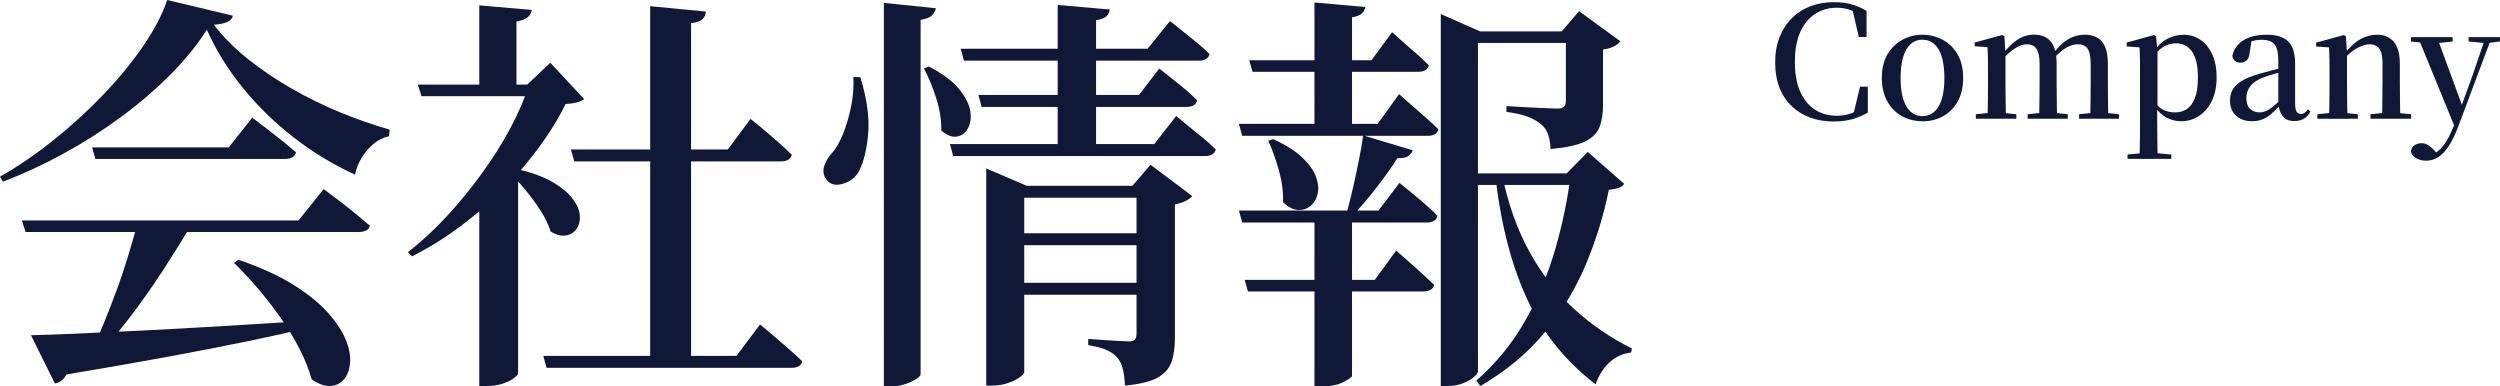
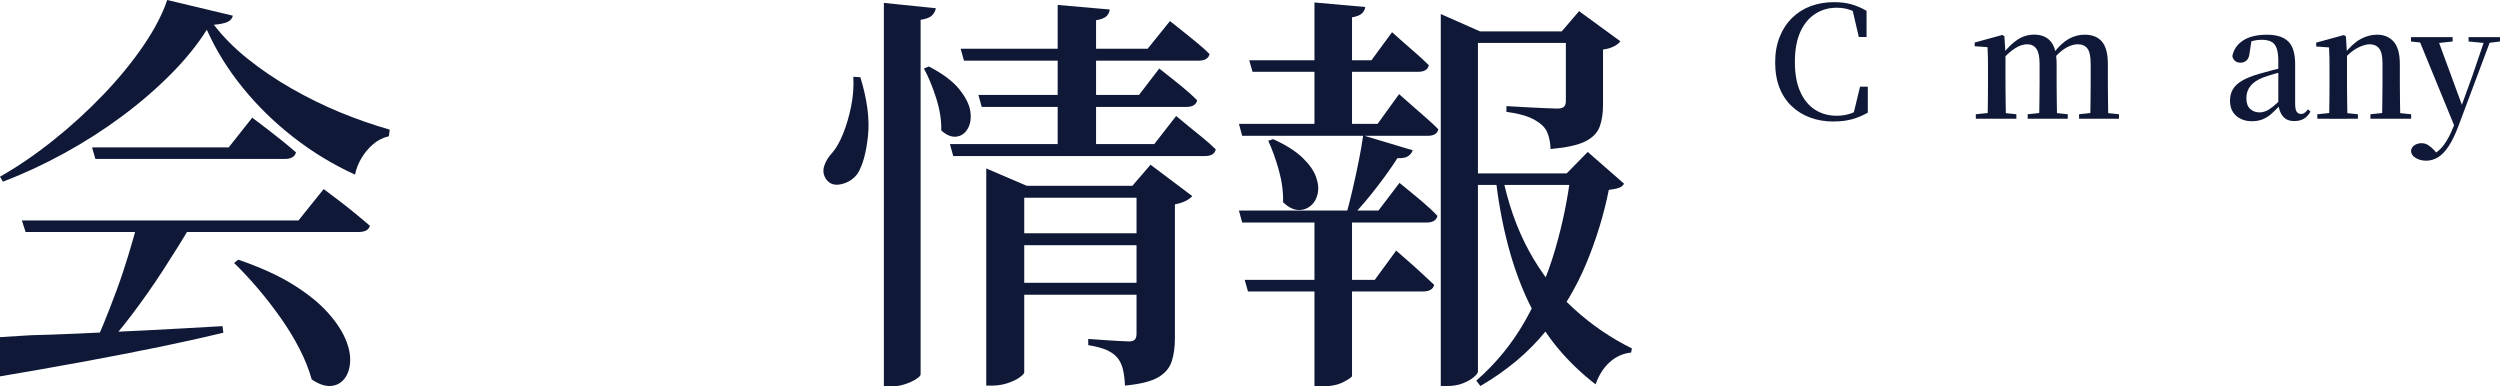
<svg xmlns="http://www.w3.org/2000/svg" id="_レイヤー_2" data-name="レイヤー 2" viewBox="0 0 484.46 74.88">
  <defs>
    <style>
      .cls-1 {
        fill: #0f1937;
      }
    </style>
  </defs>
  <g id="_グラフィック" data-name="グラフィック">
    <g>
-       <path class="cls-1" d="M40.08,5.76c-1.81,2.88-4.13,5.75-6.96,8.6-2.83,2.85-6,5.59-9.52,8.2s-7.25,5-11.2,7.16c-3.95,2.16-7.89,3.99-11.84,5.48l-.56-.96c3.47-1.97,6.92-4.33,10.36-7.08,3.44-2.75,6.67-5.69,9.68-8.84,3.01-3.15,5.6-6.31,7.76-9.48,2.16-3.17,3.69-6.12,4.6-8.84l12.72,3.04c-.11.53-.44.93-1,1.2-.56.27-1.45.45-2.68.56,1.81,2.35,4,4.55,6.56,6.6,2.56,2.05,5.37,3.96,8.44,5.72,3.07,1.76,6.21,3.31,9.44,4.64,3.23,1.33,6.44,2.45,9.64,3.36l-.16,1.28c-1.17.27-2.21.8-3.12,1.6-.91.8-1.65,1.71-2.24,2.72-.59,1.01-.99,2.05-1.2,3.12-4.21-1.92-8.17-4.32-11.88-7.2-3.71-2.88-7-6.09-9.88-9.64-2.88-3.55-5.2-7.29-6.96-11.24ZM4.24,42.72h53.6l4.88-6.08c1.23.91,2.31,1.72,3.24,2.44.93.72,1.91,1.49,2.92,2.32,1.01.83,1.95,1.61,2.8,2.36-.21.8-.96,1.2-2.24,1.2H4.96l-.72-2.24ZM6,64.96c2.35-.05,5.39-.16,9.12-.32,3.73-.16,7.97-.36,12.72-.6,4.75-.24,9.84-.52,15.28-.84s11.04-.67,16.8-1.04l.16,1.28c-3.52.85-7.53,1.75-12.04,2.68-4.51.93-9.65,1.93-15.44,3-5.79,1.07-12.36,2.21-19.72,3.44-.48.96-1.23,1.55-2.24,1.76l-4.64-9.36ZM26.56,43.6h10.48c-1.6,2.72-3.39,5.6-5.36,8.64-1.97,3.04-4,5.93-6.08,8.68-2.08,2.75-4.03,5.08-5.84,7h-2c.75-1.49,1.53-3.25,2.36-5.28.83-2.03,1.65-4.16,2.48-6.4.83-2.24,1.57-4.47,2.24-6.68.67-2.21,1.24-4.2,1.72-5.96ZM17.84,28.56h26.48l4.56-5.76c1.12.85,2.12,1.61,3,2.28.88.67,1.81,1.4,2.8,2.2.99.8,1.88,1.55,2.68,2.24-.21.85-.93,1.28-2.16,1.28H18.48l-.64-2.24ZM46.16,50.32c4.21,1.44,7.72,3.03,10.52,4.76,2.8,1.73,5.03,3.51,6.68,5.32,1.65,1.81,2.84,3.56,3.56,5.24.72,1.68,1.03,3.21.92,4.6-.11,1.39-.51,2.48-1.2,3.28-.69.8-1.57,1.23-2.64,1.28-1.07.05-2.27-.37-3.6-1.28-.53-1.92-1.32-3.89-2.36-5.92-1.04-2.03-2.27-4.04-3.68-6.04-1.41-2-2.89-3.91-4.44-5.72-1.55-1.81-3.07-3.44-4.56-4.88l.8-.64Z" />
-       <path class="cls-1" d="M102.48,16.4h-.32l4.48-4.24,6.56,7.04c-.59.53-1.79.85-3.6.96-1.81,3.68-4.23,7.37-7.24,11.08-3.01,3.71-6.44,7.16-10.28,10.36-3.84,3.2-7.92,5.89-12.24,8.08l-.8-.8c2.67-2.08,5.21-4.44,7.64-7.08,2.43-2.64,4.68-5.4,6.76-8.28,2.08-2.88,3.91-5.79,5.48-8.72,1.57-2.93,2.76-5.73,3.56-8.4ZM80.96,16.4h24.72v2.24h-24l-.72-2.24ZM92.88,1.04l10.16.88c-.05.53-.31,1-.76,1.4-.45.4-1.19.68-2.2.84v13.6h-7.2V1.04ZM100.4,30.4v42c0,.16-.25.44-.76.84-.51.4-1.23.76-2.16,1.08-.93.32-1.99.48-3.16.48h-1.44v-37.92l7.52-6.48ZM99.2,32.56c3.15.64,5.65,1.48,7.52,2.52,1.87,1.04,3.25,2.15,4.16,3.32.91,1.17,1.4,2.28,1.48,3.32.08,1.04-.13,1.92-.64,2.64-.51.72-1.2,1.15-2.08,1.28-.88.13-1.85-.12-2.92-.76-.43-1.33-1.09-2.71-2-4.12-.91-1.41-1.92-2.79-3.04-4.12-1.12-1.33-2.21-2.51-3.28-3.52l.8-.56ZM105.28,68.96h37.44l4.56-6.08c1.12.91,2.11,1.73,2.96,2.48.85.75,1.75,1.52,2.68,2.32.93.8,1.77,1.57,2.52,2.32-.16.85-.85,1.28-2.08,1.28h-47.44l-.64-2.32ZM110.64,28.96h30.4l4.4-5.92c1.07.85,2.03,1.64,2.88,2.36.85.72,1.73,1.48,2.64,2.28.91.8,1.73,1.57,2.48,2.32-.21.85-.93,1.28-2.16,1.28h-40l-.64-2.32ZM126,1.2l10.8,1.04c-.05.59-.28,1.08-.68,1.48-.4.4-1.13.65-2.2.76v66.08h-7.92V1.2Z" />
+       <path class="cls-1" d="M40.08,5.76c-1.81,2.88-4.13,5.75-6.96,8.6-2.83,2.85-6,5.59-9.52,8.2s-7.25,5-11.2,7.16c-3.95,2.16-7.89,3.99-11.84,5.48l-.56-.96c3.47-1.97,6.92-4.33,10.36-7.08,3.44-2.75,6.67-5.69,9.68-8.84,3.01-3.15,5.6-6.31,7.76-9.48,2.16-3.17,3.69-6.12,4.6-8.84l12.72,3.04c-.11.53-.44.93-1,1.2-.56.27-1.45.45-2.68.56,1.81,2.35,4,4.55,6.56,6.6,2.56,2.05,5.37,3.96,8.44,5.72,3.07,1.76,6.21,3.31,9.44,4.64,3.23,1.33,6.44,2.45,9.64,3.36l-.16,1.28c-1.17.27-2.21.8-3.12,1.6-.91.8-1.65,1.71-2.24,2.72-.59,1.01-.99,2.05-1.2,3.12-4.21-1.92-8.17-4.32-11.88-7.2-3.71-2.88-7-6.09-9.88-9.64-2.88-3.55-5.2-7.29-6.96-11.24ZM4.24,42.72h53.6l4.88-6.08c1.23.91,2.31,1.72,3.24,2.44.93.72,1.91,1.49,2.92,2.32,1.01.83,1.95,1.61,2.8,2.36-.21.8-.96,1.2-2.24,1.2H4.96l-.72-2.24ZM6,64.96c2.35-.05,5.39-.16,9.12-.32,3.73-.16,7.97-.36,12.72-.6,4.75-.24,9.84-.52,15.28-.84l.16,1.28c-3.52.85-7.53,1.75-12.04,2.68-4.51.93-9.65,1.93-15.44,3-5.79,1.07-12.36,2.21-19.72,3.44-.48.96-1.23,1.55-2.24,1.76l-4.64-9.36ZM26.56,43.6h10.48c-1.6,2.72-3.39,5.6-5.36,8.64-1.97,3.04-4,5.93-6.08,8.68-2.08,2.75-4.03,5.08-5.84,7h-2c.75-1.49,1.53-3.25,2.36-5.28.83-2.03,1.65-4.16,2.48-6.4.83-2.24,1.57-4.47,2.24-6.68.67-2.21,1.24-4.2,1.72-5.96ZM17.84,28.56h26.48l4.56-5.76c1.12.85,2.12,1.61,3,2.28.88.67,1.81,1.4,2.8,2.2.99.8,1.88,1.55,2.68,2.24-.21.85-.93,1.28-2.16,1.28H18.48l-.64-2.24ZM46.16,50.32c4.21,1.44,7.72,3.03,10.52,4.76,2.8,1.73,5.03,3.51,6.68,5.32,1.65,1.81,2.84,3.56,3.56,5.24.72,1.68,1.03,3.21.92,4.6-.11,1.39-.51,2.48-1.2,3.28-.69.8-1.57,1.23-2.64,1.28-1.07.05-2.27-.37-3.6-1.28-.53-1.92-1.32-3.89-2.36-5.92-1.04-2.03-2.27-4.04-3.68-6.04-1.41-2-2.89-3.91-4.44-5.72-1.55-1.81-3.07-3.44-4.56-4.88l.8-.64Z" />
      <path class="cls-1" d="M165.36,14.88l1.36.08c1.33,4.32,1.83,8.12,1.48,11.4-.35,3.28-1.03,5.72-2.04,7.32-.75,1.01-1.77,1.68-3.08,2-1.31.32-2.31,0-3-.96-.53-.8-.65-1.65-.36-2.56.29-.91.81-1.76,1.56-2.56.75-.85,1.44-2.07,2.08-3.64.64-1.57,1.16-3.33,1.56-5.28.4-1.95.55-3.88.44-5.8ZM171.28.56l10.08,1.04c-.11.53-.36,1-.76,1.4s-1.13.68-2.2.84v68.72c0,.21-.28.51-.84.88-.56.37-1.28.71-2.16,1-.88.29-1.77.44-2.68.44h-1.44V.56ZM180,12.88c2.67,1.39,4.63,2.85,5.88,4.4,1.25,1.55,1.97,2.99,2.16,4.32.19,1.33.01,2.45-.52,3.36-.53.91-1.27,1.41-2.2,1.52-.93.11-1.91-.29-2.92-1.2.05-1.97-.28-4.08-1-6.32-.72-2.24-1.51-4.13-2.36-5.68l.96-.4ZM184.08,27.92h39.6l4.24-5.44c1.01.85,1.92,1.6,2.72,2.24.8.64,1.65,1.33,2.56,2.08.91.75,1.71,1.47,2.4,2.16-.21.85-.91,1.28-2.08,1.28h-48.8l-.64-2.32ZM186.16,9.44h36.24l4.32-5.36c1.01.8,1.92,1.52,2.72,2.16.8.64,1.65,1.33,2.56,2.08.91.75,1.71,1.47,2.4,2.16-.21.85-.93,1.28-2.16,1.28h-45.44l-.64-2.32ZM189.6,18.4h31.12l3.92-5.12c1.71,1.33,3.13,2.47,4.28,3.4,1.15.93,2.17,1.85,3.08,2.76-.21.85-.91,1.28-2.08,1.28h-39.68l-.64-2.32ZM191.12,36v-3.36l7.84,3.36h24.56v2.32h-25.04v33.84c0,.21-.29.53-.88.96-.59.43-1.36.8-2.32,1.12s-1.95.48-2.96.48h-1.2v-38.72ZM195.44,45.2h27.68v2.32h-27.68v-2.32ZM195.44,54.8h27.68v2.32h-27.68v-2.32ZM204.96.96l10.08.88c-.05.53-.27.97-.64,1.32-.37.35-1.04.6-2,.76v24.96h-7.44V.96ZM220.24,36h-.8l3.52-4.08,8.08,6.08c-.27.32-.68.63-1.24.92-.56.29-1.27.52-2.12.68v25.92c0,1.76-.21,3.28-.64,4.56-.43,1.28-1.32,2.31-2.68,3.08-1.36.77-3.48,1.29-6.36,1.56-.05-1.23-.19-2.28-.4-3.16-.21-.88-.56-1.61-1.04-2.2-.48-.59-1.15-1.08-2-1.48-.85-.4-2.08-.73-3.68-1v-1.2c1.33.11,2.47.19,3.4.24.93.05,1.81.11,2.64.16.83.05,1.43.08,1.8.08.59,0,.99-.12,1.2-.36.21-.24.32-.63.32-1.16v-28.64Z" />
      <path class="cls-1" d="M240.08,24h26.88l4.16-5.76c1.01.91,1.92,1.71,2.72,2.4.8.69,1.64,1.43,2.52,2.2.88.77,1.67,1.51,2.36,2.2-.16.85-.85,1.28-2.08,1.28h-35.92l-.64-2.32ZM240.08,40.8h27.04l4.08-5.36c1.71,1.39,3.15,2.57,4.32,3.56,1.17.99,2.19,1.93,3.04,2.84-.21.85-.91,1.28-2.08,1.28h-35.76l-.64-2.32ZM241.2,54.24h25.2l4.16-5.68c.96.85,1.83,1.61,2.6,2.28.77.67,1.59,1.4,2.44,2.2.85.8,1.63,1.52,2.32,2.16-.21.85-.93,1.28-2.16,1.28h-33.92l-.64-2.24ZM242.08,11.68h23.68l4-5.44c1.6,1.44,2.96,2.64,4.08,3.6,1.12.96,2.13,1.89,3.04,2.8-.16.85-.88,1.28-2.16,1.28h-32l-.64-2.24ZM246.72,26.96c2.45,1.12,4.35,2.32,5.68,3.6,1.33,1.28,2.21,2.53,2.64,3.76.43,1.23.52,2.33.28,3.32-.24.99-.72,1.76-1.44,2.32-.72.56-1.53.8-2.44.72-.91-.08-1.84-.57-2.8-1.48.05-2.03-.23-4.12-.84-6.28-.61-2.16-1.29-4.04-2.04-5.64l.96-.32ZM254.72.48l9.84.88c-.05.48-.27.89-.64,1.24-.37.35-1.01.6-1.92.76v21.6h-7.28V.48ZM254.72,40.8h7.28v32.08c-.05.21-.61.6-1.68,1.16-1.07.56-2.51.84-4.32.84h-1.28v-34.08ZM264.16,26.24l9.6,2.88c-.16.48-.47.87-.92,1.16-.45.29-1.13.41-2.04.36-1.01,1.6-2.31,3.43-3.88,5.48-1.57,2.05-3.19,3.96-4.84,5.72h-1.28c.43-1.49.85-3.16,1.28-5,.43-1.84.83-3.68,1.2-5.52.37-1.84.67-3.53.88-5.08ZM279.2,6.08v-3.36l7.6,3.36h20.64v2.24h-21.04v63.68c0,.27-.27.63-.8,1.08-.53.45-1.24.85-2.12,1.2-.88.35-1.88.52-3,.52h-1.28V6.08ZM282.56,33.6h25.36v2.24h-25.36v-2.24ZM304.4,33.6h-.8l4.08-4.16,7.04,6.16c-.21.37-.55.64-1,.8-.45.16-1.11.29-1.96.4-.96,4.8-2.41,9.55-4.36,14.24-1.95,4.69-4.57,9.08-7.88,13.16-3.31,4.08-7.52,7.61-12.64,10.6l-.8-1.04c3.79-3.31,6.92-7.13,9.4-11.48,2.48-4.35,4.44-8.99,5.88-13.92,1.44-4.93,2.45-9.85,3.04-14.76ZM291.04,33.6c1.12,5.65,2.87,10.65,5.24,15,2.37,4.35,5.27,8.08,8.68,11.2,3.41,3.12,7.17,5.69,11.28,7.72l-.16.8c-1.55.16-2.92.77-4.12,1.84-1.2,1.07-2.12,2.51-2.76,4.32-2.77-2.13-5.24-4.51-7.4-7.12-2.16-2.61-4.03-5.56-5.6-8.84-1.57-3.28-2.89-6.93-3.96-10.96-1.07-4.03-1.89-8.52-2.48-13.48l1.28-.48ZM303.44,6.08h-.8l3.36-3.92,8,5.84c-.21.32-.61.64-1.2.96-.59.32-1.31.53-2.16.64v10.8c0,1.55-.21,2.92-.64,4.12-.43,1.2-1.36,2.16-2.8,2.88-1.44.72-3.68,1.21-6.72,1.48-.05-1.07-.21-2-.48-2.8-.27-.8-.69-1.44-1.28-1.92-.59-.53-1.39-1.01-2.4-1.44-1.01-.43-2.48-.77-4.4-1.04v-1.12c1.65.11,3.05.19,4.2.24,1.15.05,2.25.11,3.32.16,1.07.05,1.84.08,2.32.08.64,0,1.08-.12,1.32-.36.24-.24.36-.6.36-1.08V6.08Z" />
    </g>
    <g>
      <path class="cls-1" d="M355.34,23.55c-1.64,0-3.15-.25-4.52-.75-1.37-.5-2.57-1.23-3.6-2.21-1.03-.97-1.83-2.17-2.38-3.58-.56-1.42-.84-3.06-.84-4.92s.29-3.48.87-4.94c.58-1.45,1.38-2.68,2.42-3.69,1.03-1.01,2.23-1.77,3.62-2.28,1.38-.51,2.87-.76,4.47-.76,1.3,0,2.44.14,3.42.42s1.95.7,2.91,1.26v5.07h-1.5l-1.32-5.67,1.89.63v1.02c-.8-.58-1.58-1-2.34-1.26-.76-.26-1.6-.39-2.52-.39-1.54,0-2.92.39-4.15,1.18s-2.2,1.96-2.9,3.51c-.7,1.55-1.05,3.49-1.05,5.81s.35,4.25,1.05,5.8c.7,1.55,1.66,2.71,2.88,3.48,1.22.77,2.61,1.15,4.17,1.15.9,0,1.75-.12,2.56-.38.81-.25,1.62-.68,2.45-1.3v1.05l-1.83.57,1.35-5.58h1.5v5.04c-.98.56-2,.99-3.06,1.28-1.06.29-2.24.43-3.54.43Z" />
-       <path class="cls-1" d="M372.53,23.49c-1.46,0-2.79-.33-3.98-.99s-2.13-1.62-2.83-2.88c-.7-1.26-1.05-2.78-1.05-4.56s.36-3.29,1.09-4.53c.73-1.24,1.7-2.18,2.9-2.83,1.2-.65,2.49-.97,3.87-.97s2.7.32,3.9.96c1.2.64,2.17,1.58,2.9,2.82s1.1,2.76,1.1,4.56-.35,3.33-1.05,4.58c-.7,1.25-1.65,2.21-2.84,2.87s-2.52.99-4,.99ZM372.53,22.5c1.34,0,2.39-.62,3.14-1.88s1.12-3.08,1.12-5.5-.38-4.29-1.12-5.54-1.8-1.88-3.14-1.88-2.35.62-3.1,1.88-1.12,3.09-1.12,5.54.38,4.25,1.12,5.5,1.79,1.88,3.1,1.88Z" />
      <path class="cls-1" d="M385.16,23.01c.02-.5.03-1.17.04-2,0-.83.02-1.7.03-2.59,0-.9.01-1.69.01-2.37v-2.1c0-1,0-1.87-.01-2.6-.01-.73-.04-1.46-.08-2.21l-2.49-.18v-.72l5.37-1.47.39.27.21,3.36v5.64c0,.68,0,1.47.02,2.37,0,.9.02,1.77.03,2.59.01.83.02,1.5.05,2h-3.57ZM382.88,23.01v-.87l3.21-.33h1.5l3.15.33v.87h-7.86ZM395.15,23.01c.02-.5.03-1.16.04-1.98,0-.82.02-1.68.03-2.58,0-.9.02-1.7.02-2.4v-3.66c0-1.38-.21-2.36-.62-2.94s-1-.87-1.78-.87-1.53.26-2.37.79-1.71,1.32-2.61,2.35l-.21-1.23h.45c.92-1.22,1.88-2.16,2.87-2.81.99-.65,2.06-.97,3.23-.97,1.4,0,2.47.45,3.22,1.35.75.9,1.12,2.35,1.12,4.35v3.63c0,.7,0,1.5.02,2.4,0,.9.02,1.76.03,2.58,0,.82.02,1.48.04,1.98h-3.48ZM392.93,23.01v-.87l3.12-.33h1.53l3.12.33v.87h-7.77ZM405.05,23.01c.02-.5.03-1.16.04-1.98,0-.82.02-1.68.03-2.58.01-.9.02-1.7.02-2.4v-3.66c0-1.44-.21-2.43-.63-2.99-.42-.55-1.04-.82-1.86-.82-.74,0-1.52.24-2.33.71s-1.67,1.24-2.56,2.32l-.27-1.35h.48c.94-1.24,1.9-2.14,2.88-2.7.98-.56,2.02-.84,3.12-.84,1.5,0,2.62.46,3.38,1.37s1.12,2.38,1.12,4.39v3.57c0,.7,0,1.5.02,2.4,0,.9.02,1.76.03,2.58,0,.82.02,1.48.04,1.98h-3.51ZM402.89,23.01v-.87l3.03-.33h1.56l3.15.33v.87h-7.74Z" />
-       <path class="cls-1" d="M414.62,30.78c.02-.76.03-1.56.04-2.4,0-.84.02-1.68.03-2.5,0-.83.01-1.6.01-2.29v-9.54c0-1.02,0-1.91-.01-2.66-.01-.75-.04-1.49-.08-2.21l-2.49-.18v-.75l5.31-1.47.39.27.21,2.46.06.18v11.01l-.06.36v2.52c0,.68,0,1.43.02,2.26,0,.83.02,1.67.03,2.52.01.85.02,1.65.05,2.41h-3.51ZM412.28,30.78v-.84l3.3-.3h1.86l3.33.3v.84h-8.49ZM422.63,23.49c-.94,0-1.85-.22-2.72-.66-.87-.44-1.68-1.18-2.42-2.22h-.39l.51-.63c.64.7,1.26,1.18,1.86,1.42.6.25,1.28.38,2.04.38.84,0,1.59-.21,2.25-.64.66-.43,1.19-1.14,1.58-2.14s.58-2.32.58-3.96c0-2.34-.39-4.03-1.17-5.08-.78-1.05-1.81-1.57-3.09-1.57-.68,0-1.35.15-2.01.45-.66.3-1.4.92-2.22,1.86l-.39-.63h.3c.76-1.18,1.65-2.03,2.66-2.55,1.01-.52,2.06-.78,3.16-.78,1.22,0,2.31.33,3.27.99s1.72,1.6,2.28,2.83c.56,1.23.84,2.71.84,4.42s-.31,3.28-.92,4.54c-.61,1.27-1.44,2.25-2.48,2.94-1.04.69-2.22,1.04-3.54,1.04Z" />
      <path class="cls-1" d="M436.37,23.49c-1.22,0-2.23-.35-3.03-1.05-.8-.7-1.2-1.68-1.2-2.94,0-.82.18-1.54.54-2.17.36-.63.96-1.2,1.81-1.7.85-.5,1.98-.95,3.4-1.35.82-.24,1.71-.48,2.67-.73s1.84-.46,2.64-.65v.75c-.8.2-1.6.42-2.42.65-.81.23-1.52.46-2.11.67-1.16.44-2.01,1-2.55,1.67s-.81,1.46-.81,2.38.24,1.61.72,2.07,1.1.69,1.86.69c.38,0,.77-.08,1.17-.24.4-.16.86-.45,1.38-.86.52-.41,1.13-.98,1.83-1.72l.39,1.53h-.9c-.6.64-1.16,1.18-1.68,1.63s-1.08.79-1.67,1.02-1.27.35-2.05.35ZM444.59,23.46c-.96,0-1.69-.3-2.19-.9-.5-.6-.8-1.41-.9-2.43v-8.28c0-1.08-.11-1.92-.33-2.52-.22-.6-.57-1.02-1.05-1.26-.48-.24-1.11-.36-1.89-.36-.54,0-1.09.07-1.65.21-.56.14-1.19.37-1.89.69l1.62-.78-.36,2.34c-.06.72-.26,1.23-.59,1.53-.33.3-.71.45-1.15.45-.88,0-1.42-.42-1.62-1.26.24-1.28.94-2.29,2.08-3.04s2.69-1.12,4.6-1.12,3.29.44,4.17,1.32c.88.88,1.32,2.31,1.32,4.29v7.68c0,.8.1,1.35.3,1.63.2.29.48.44.84.44.24,0,.46-.07.66-.2.2-.13.43-.36.69-.71l.48.45c-.34.62-.76,1.08-1.27,1.38-.51.3-1.14.45-1.88.45Z" />
      <path class="cls-1" d="M451.34,23.01c.02-.5.03-1.17.04-2,0-.83.02-1.7.03-2.59,0-.9.01-1.69.01-2.37v-2.07c0-1.02,0-1.89-.01-2.62-.01-.73-.04-1.46-.08-2.17l-2.49-.18v-.75l5.37-1.47.39.27.21,3.45v5.55c0,.68,0,1.47.02,2.37,0,.9.02,1.77.03,2.59.01.83.02,1.5.05,2h-3.57ZM449.06,23.01v-.87l3.21-.33h1.5l3.15.33v.87h-7.86ZM461.6,23.01c.02-.5.03-1.16.04-1.98,0-.82.02-1.68.03-2.58,0-.9.02-1.7.02-2.4v-3.81c0-1.36-.22-2.31-.65-2.85-.43-.54-1.05-.81-1.85-.81-.64,0-1.42.23-2.32.69-.91.46-1.86,1.25-2.83,2.37l-.21-1.14h.42c1.1-1.4,2.17-2.38,3.21-2.94,1.04-.56,2.1-.84,3.18-.84,1.34,0,2.41.45,3.21,1.35.8.9,1.2,2.35,1.2,4.35v3.63c0,.7,0,1.5.02,2.4,0,.9.02,1.76.03,2.58.01.82.02,1.48.05,1.98h-3.54ZM459.35,23.01v-.87l3.18-.33h1.5l3.21.33v.87h-7.89Z" />
      <path class="cls-1" d="M470.15,31.14c-.74,0-1.41-.17-2-.51-.59-.34-.9-.8-.94-1.38.08-.52.32-.9.72-1.14.4-.24.84-.36,1.32-.36s.92.12,1.3.38c.39.25.77.56,1.12.94l.87.99-.99.57-.6-.51c.98-.34,1.82-.98,2.54-1.91.71-.93,1.36-2.16,1.96-3.67l.87-2.16.21-.57,2.64-7.29,2.49-7.32h1.2l-6.42,17.13c-.62,1.66-1.26,2.99-1.92,3.99-.66,1-1.35,1.72-2.07,2.16-.72.44-1.49.66-2.31.66ZM467.21,8.04v-.84h8.07v.84l-3.06.33h-2.01l-3-.33ZM475.82,24.9l-7.26-17.7h3.69l4.92,13.38.18.36-1.53,3.96ZM478.37,8.04v-.84h6.09v.84l-2.43.3h-.51l-3.15-.3Z" />
    </g>
  </g>
</svg>